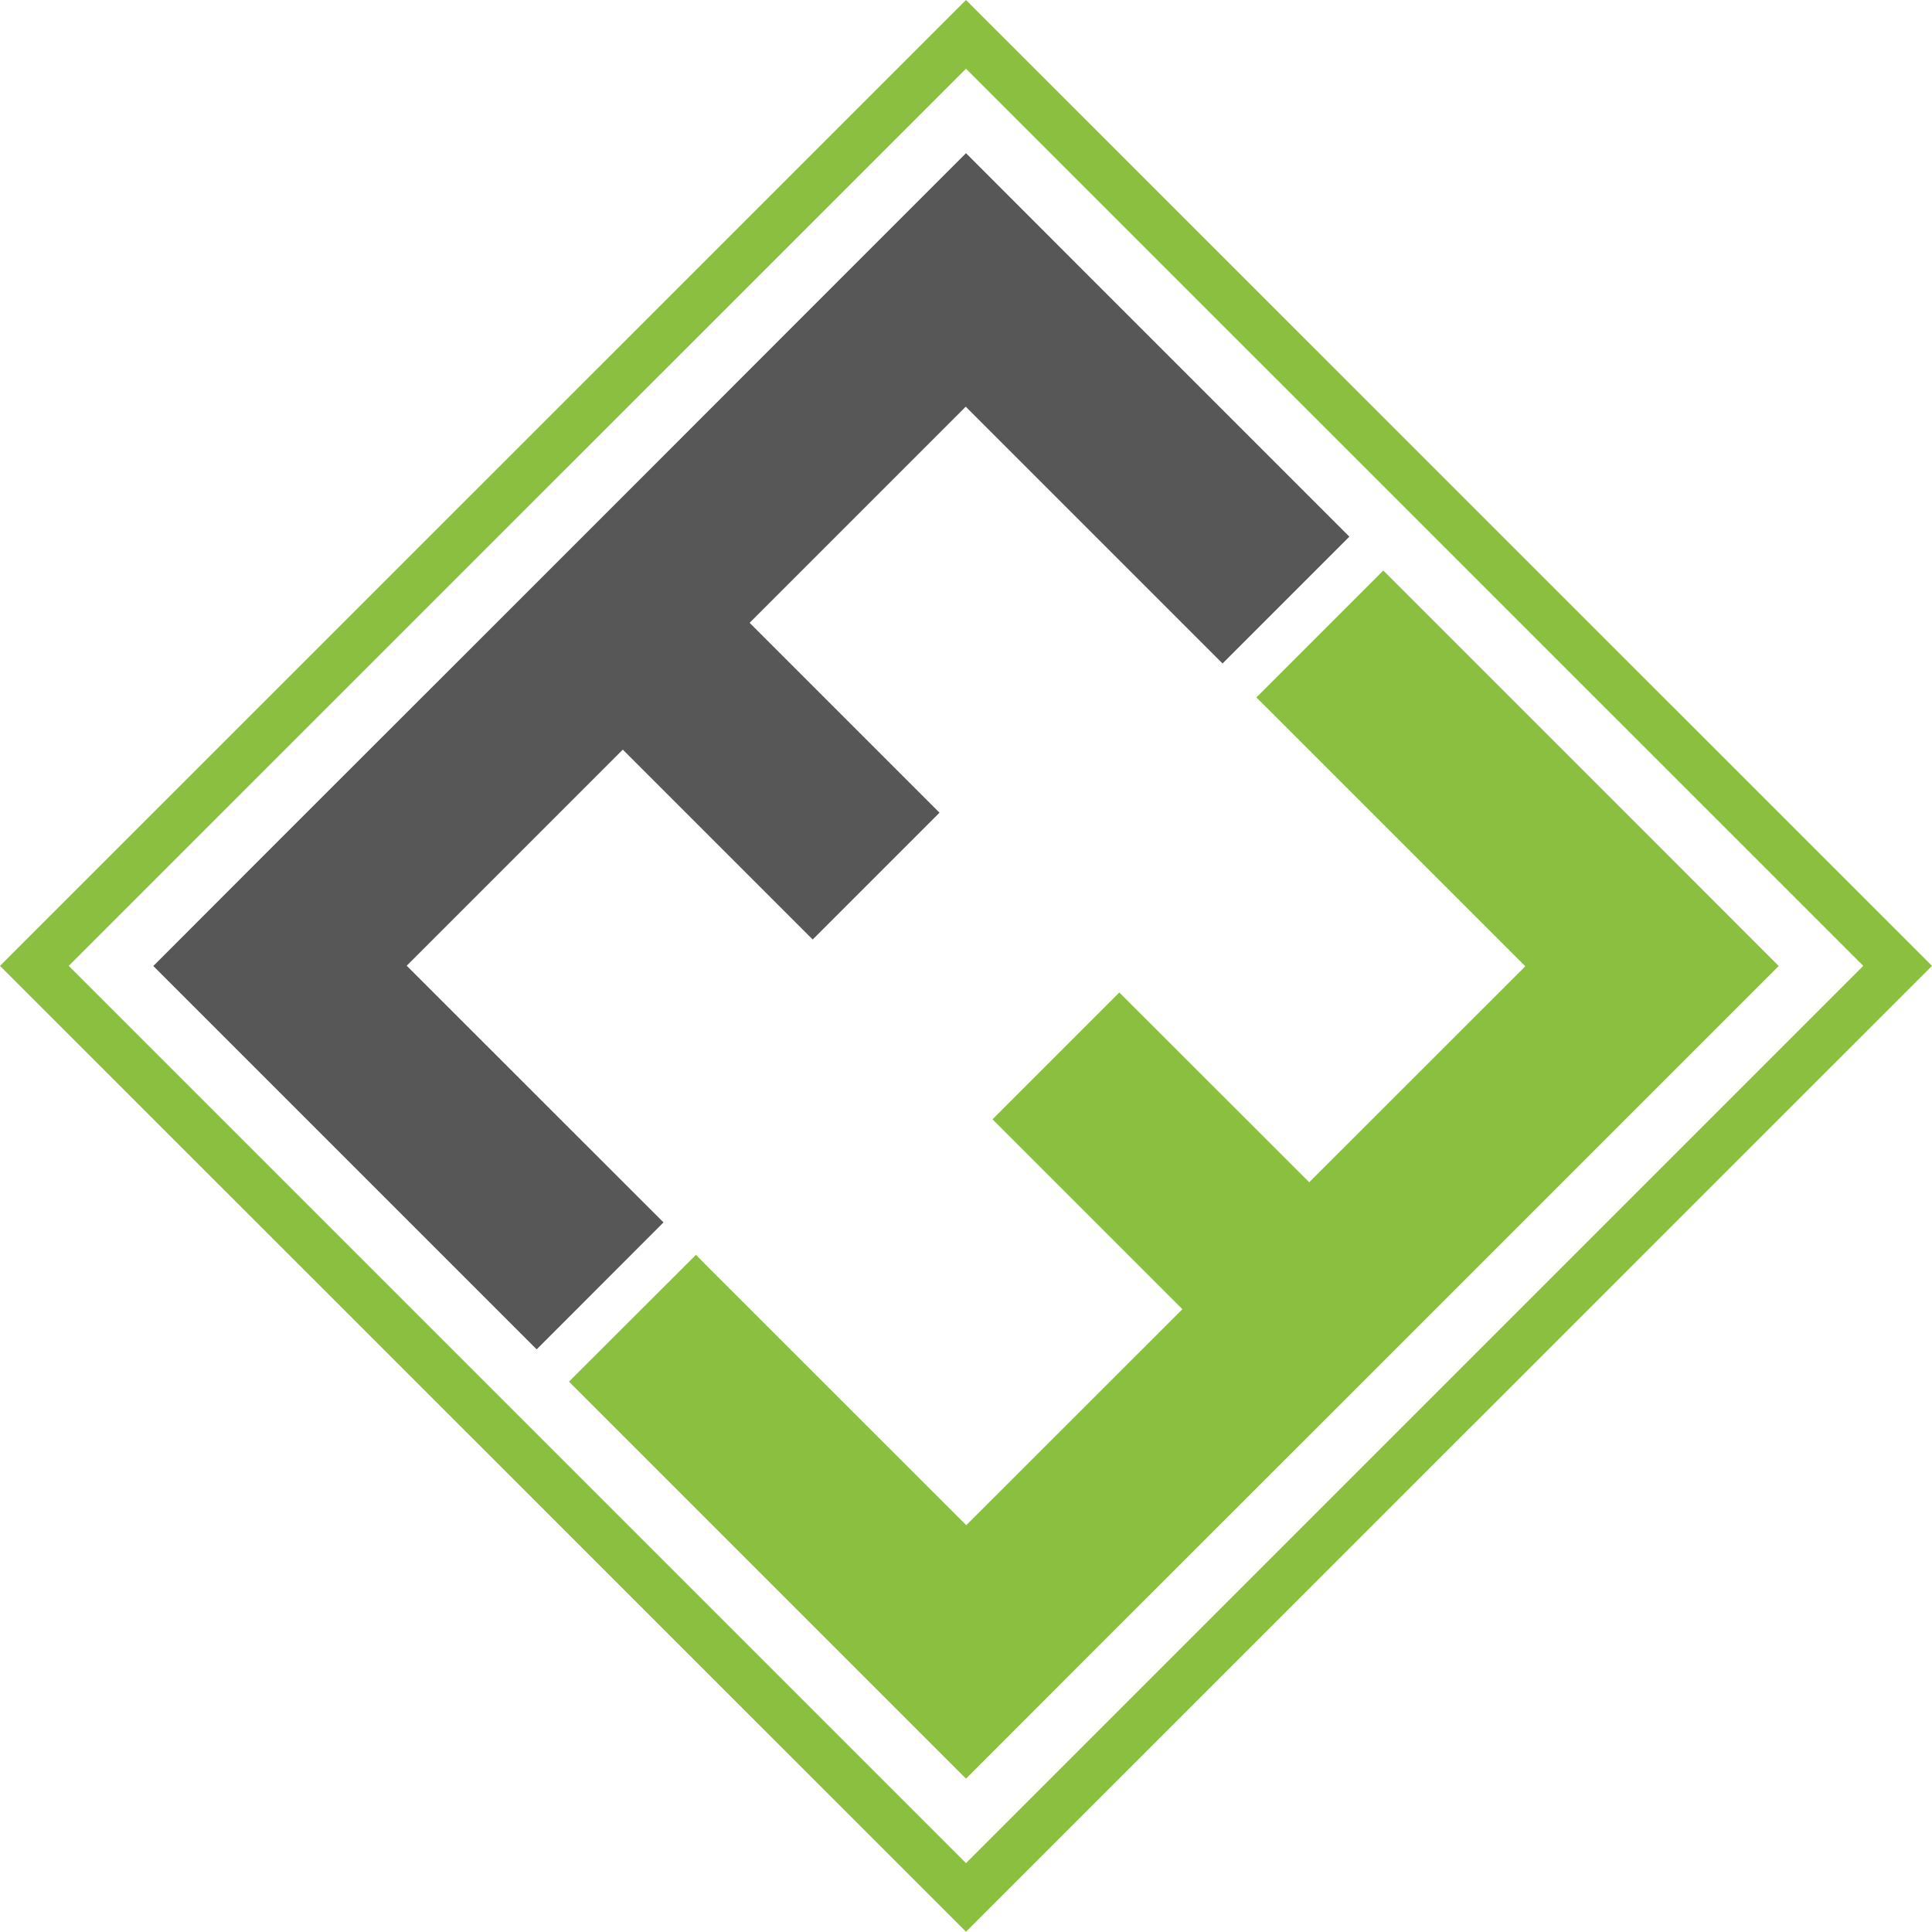
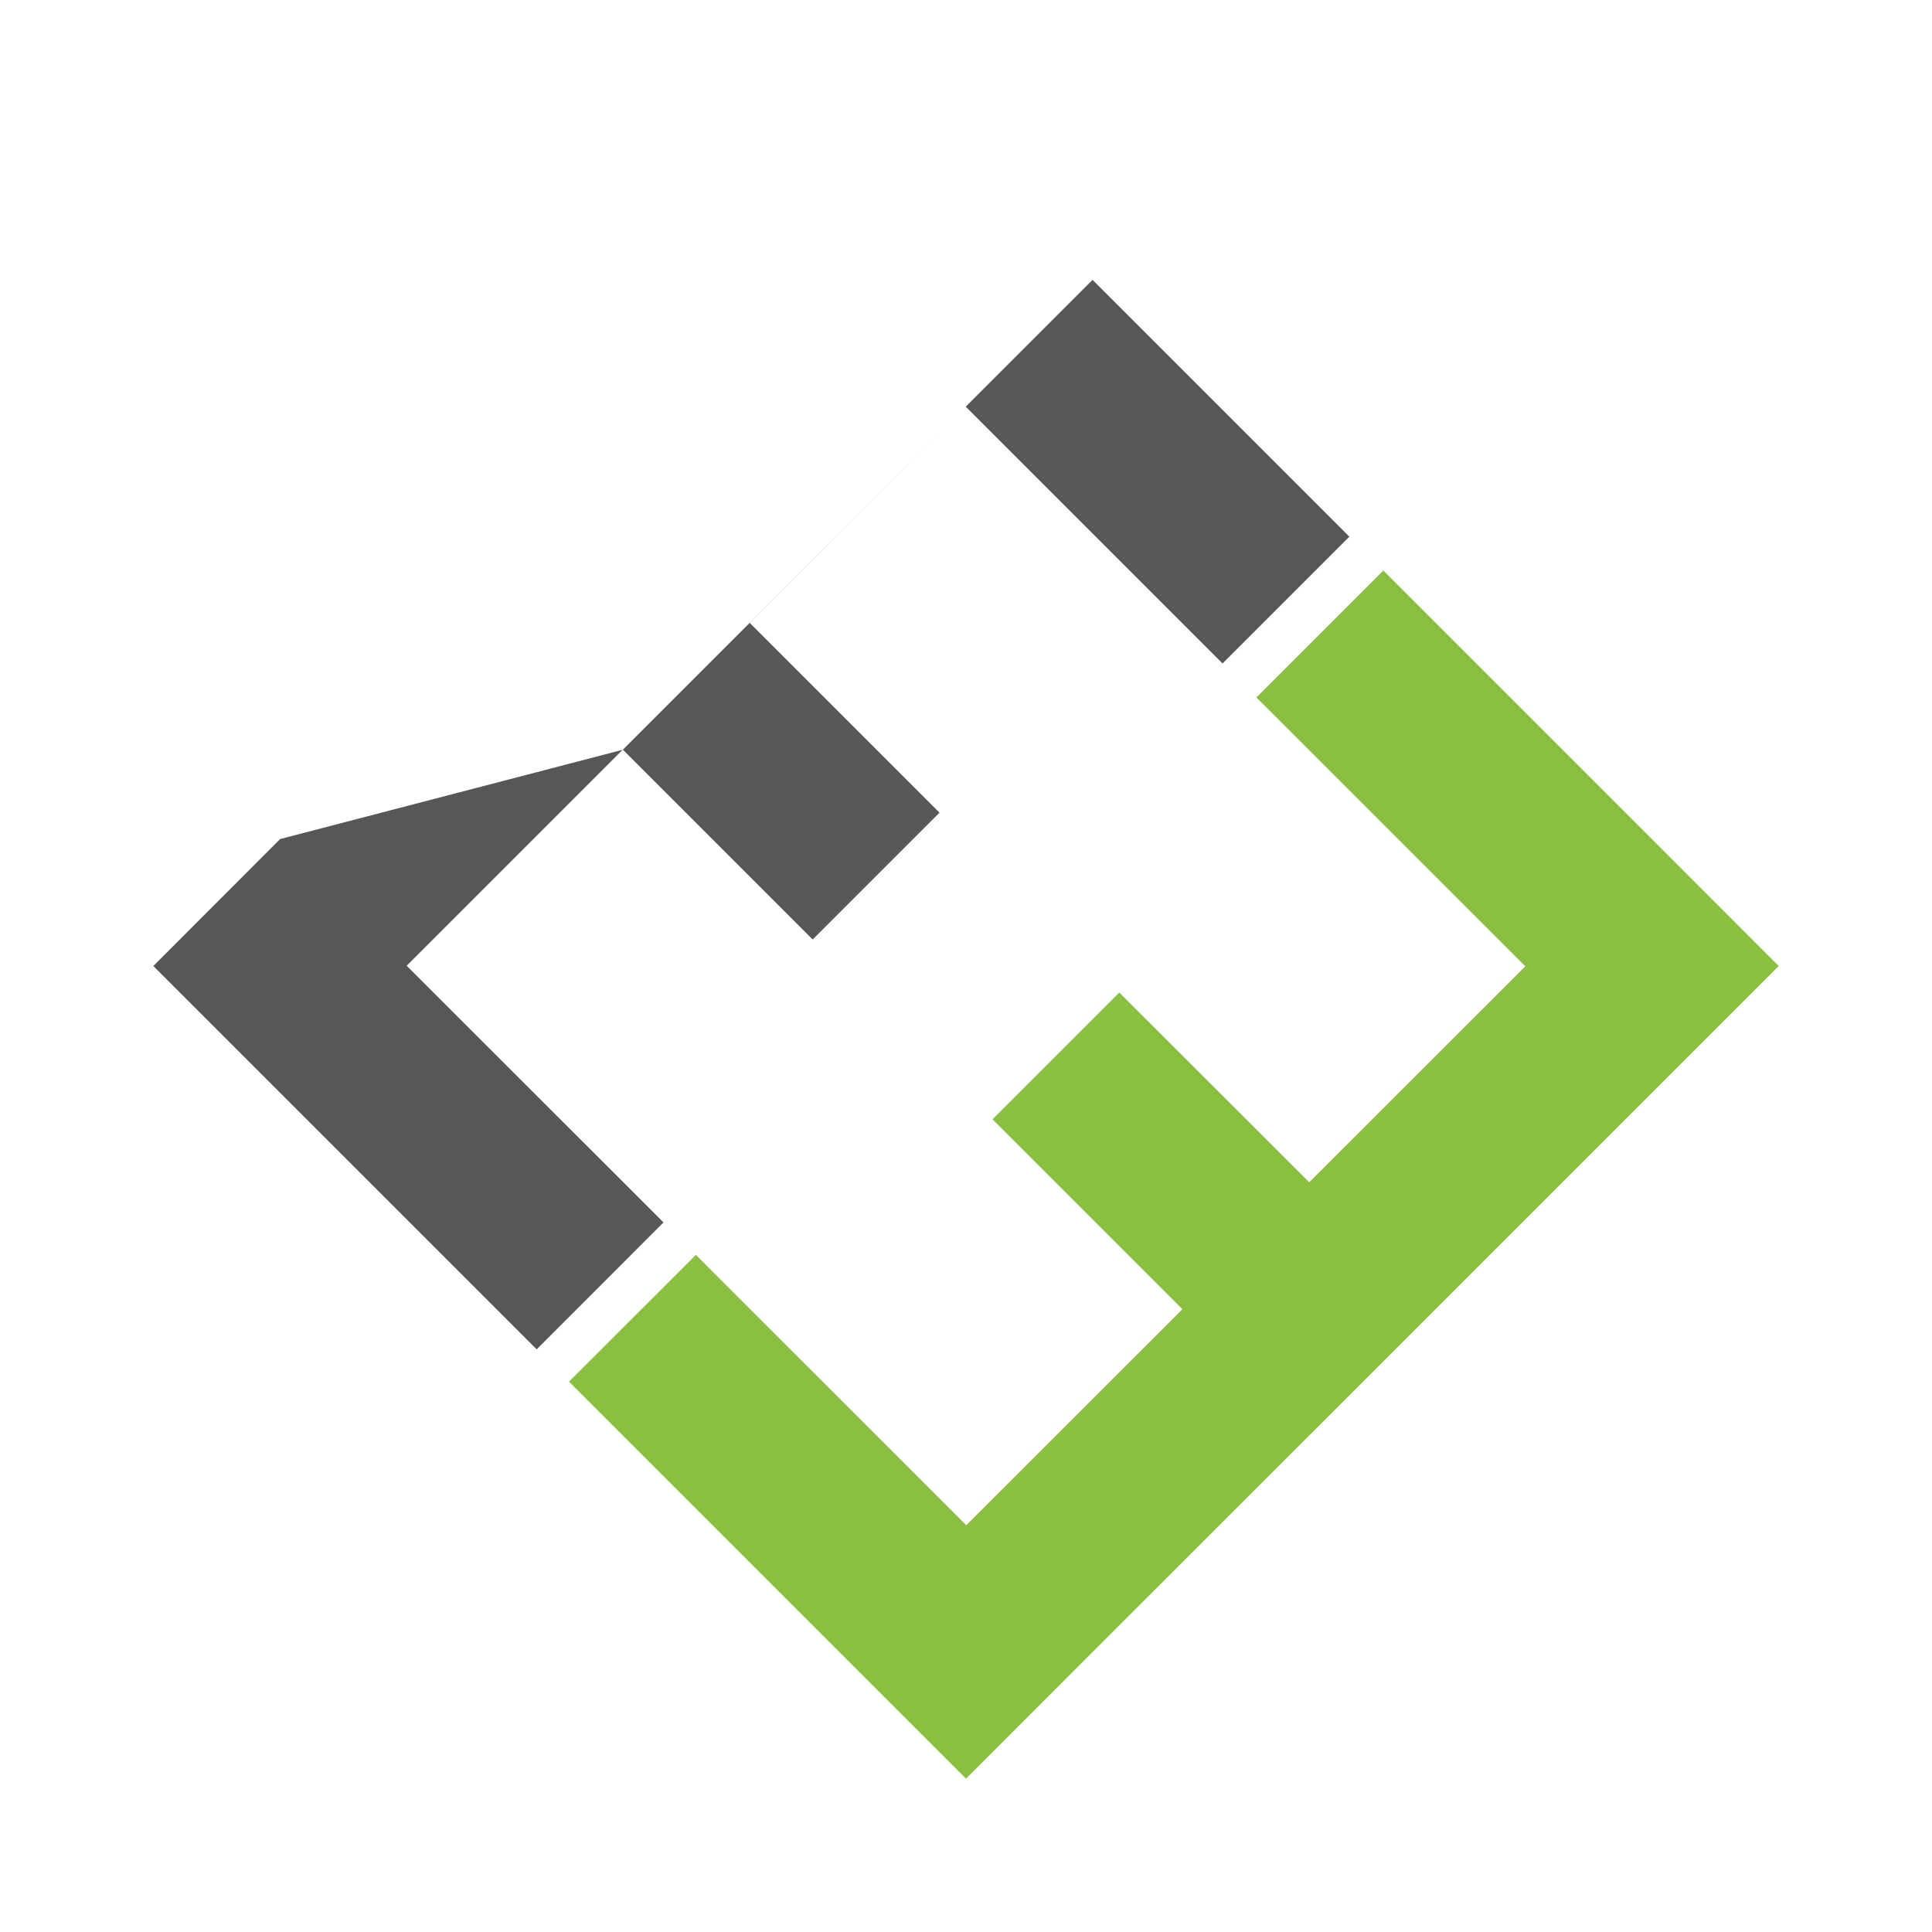
<svg xmlns="http://www.w3.org/2000/svg" viewBox="0 0 140 139.99">
-   <path d="m48.08 88.58-18.61-18.6 15.66-15.66 13.76 13.76 9.19-9.19-13.76-13.76 15.66-15.66 18.61 18.61 9.19-9.19-18.61-18.61L70 11.1l-9.2 9.2-15.65 15.66-9.19 9.19L20.3 60.8 11.11 70l9.17 9.17 18.61 18.61 9.19-9.2z" style="fill:#575757;stroke-width:0" />
+   <path d="m48.08 88.58-18.61-18.6 15.66-15.66 13.76 13.76 9.19-9.19-13.76-13.76 15.66-15.66 18.61 18.61 9.19-9.19-18.61-18.61l-9.2 9.2-15.65 15.66-9.19 9.19L20.3 60.8 11.11 70l9.17 9.17 18.61 18.61 9.19-9.2z" style="fill:#575757;stroke-width:0" />
  <path d="m79.19 119.69 15.66-15.65 9.19-9.19 15.66-15.66 9.19-9.19-9.17-9.18-18.61-18.61-.87-.87-9.2 9.2.88.87 18.61 18.61-15.66 15.65-13.76-13.75-9.19 9.19 13.76 13.76-15.66 15.65-18.61-18.6-.87-.88-.11-.11-9.2 9.19.12.12.87.87 18.61 18.61 9.17 9.17 9.19-9.2z" style="fill:#8bbf3f;stroke-width:0" />
-   <path d="M0 69.99 70 0l70 69.99-68.76 68.75-1.24 1.24L0 69.99Zm70 67.51 1.24-1.25L70 137.5ZM4.98 69.99 70 135.01l65.02-65.02L70 4.98 4.98 69.99Z" style="stroke-width:0;fill:#8abf40" />
</svg>